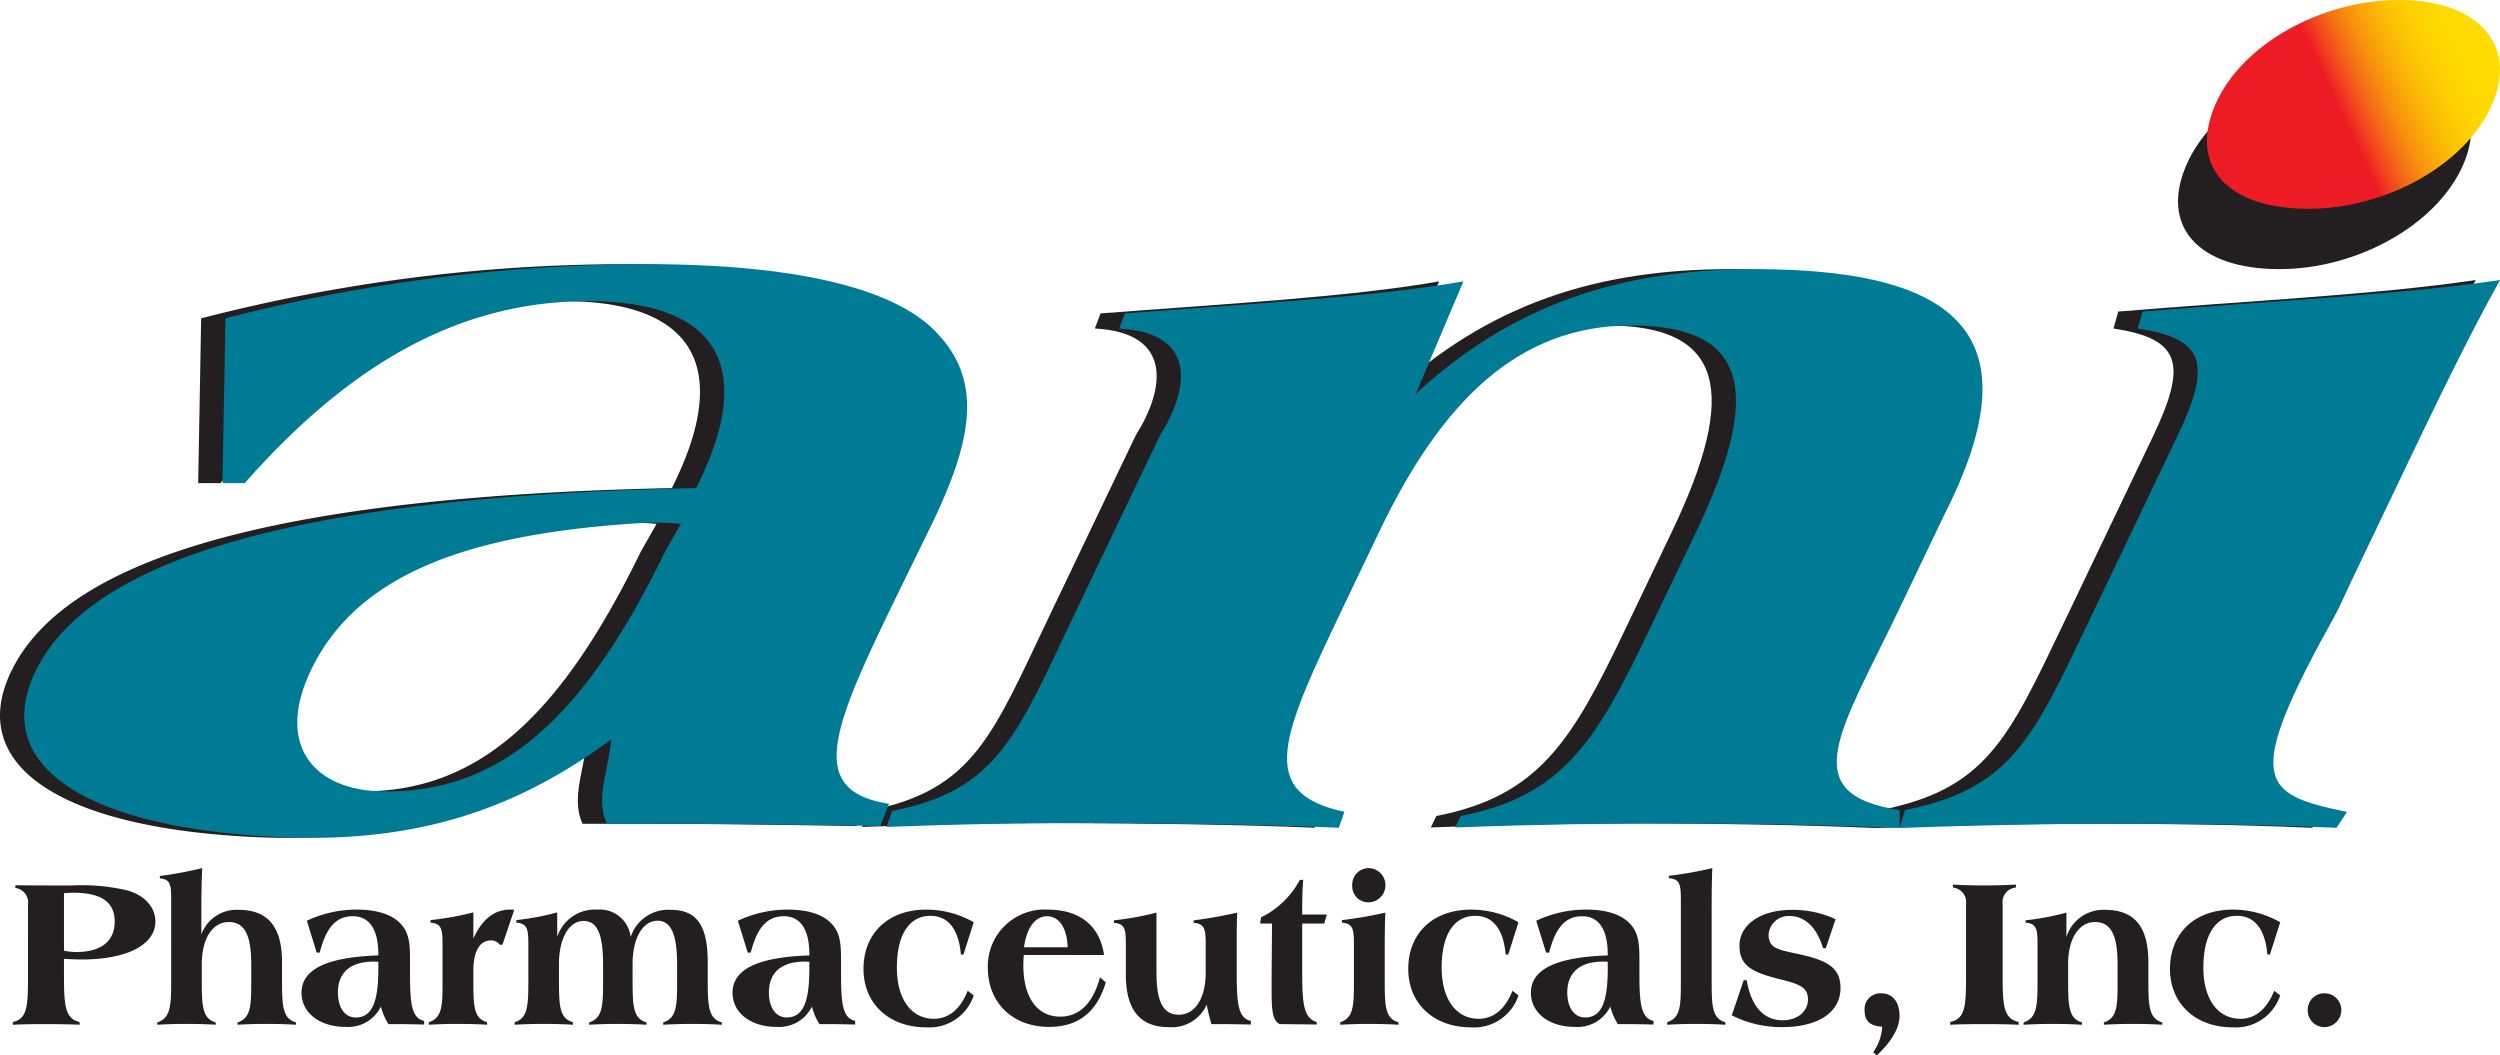
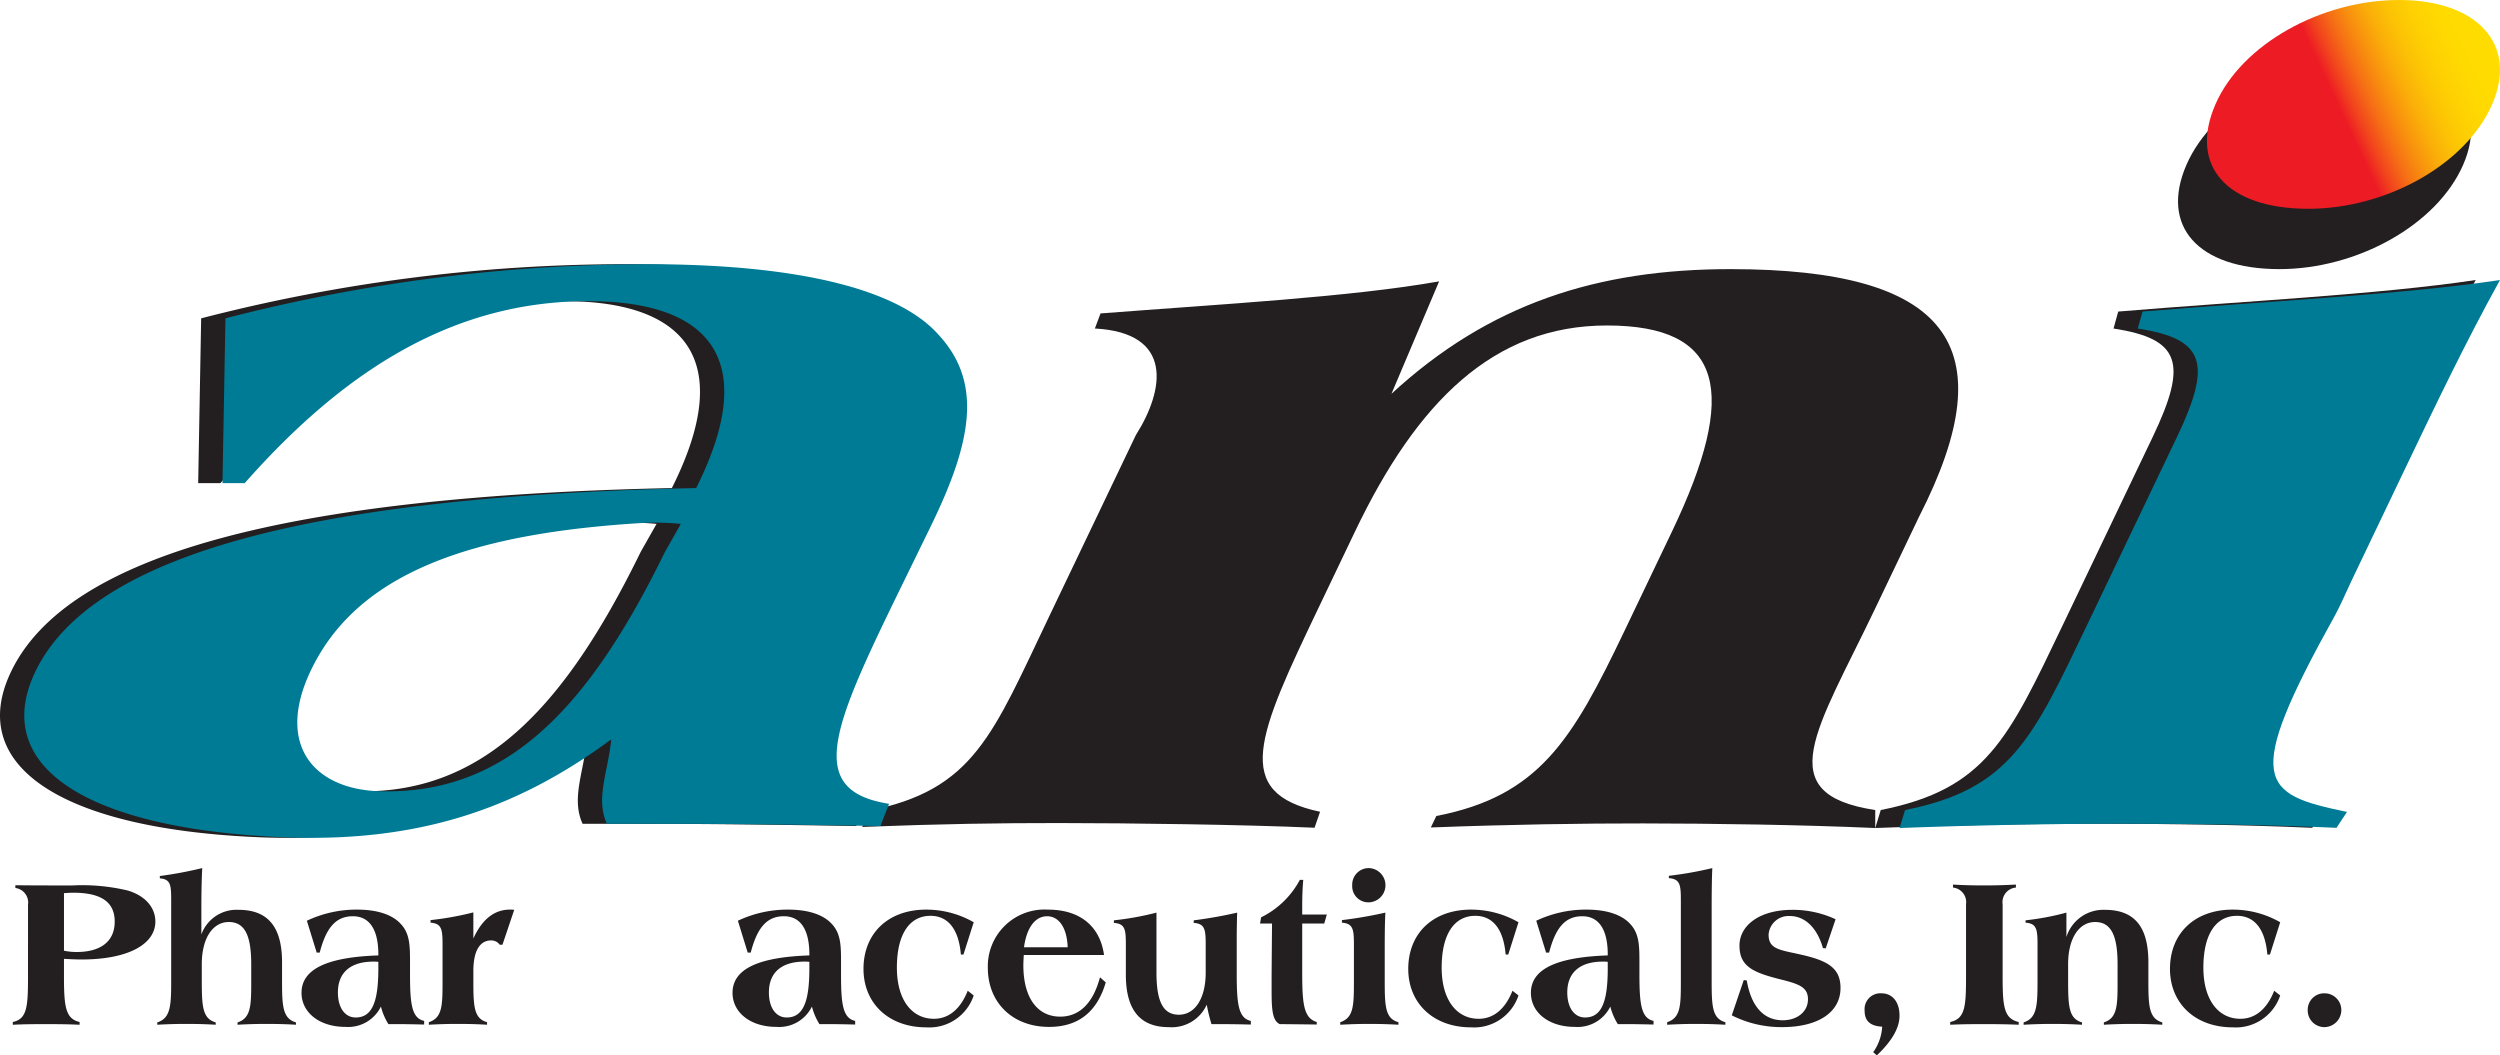
<svg xmlns="http://www.w3.org/2000/svg" id="Layer_1" data-name="Layer 1" viewBox="0 0 263.683 111.314">
  <defs>
    <style>.cls-1{fill:#231f20;}.cls-2{fill:#007b96;}.cls-3{fill:url(#linear-gradient);}</style>
    <linearGradient id="linear-gradient" x1="233.511" y1="17.887" x2="262.878" y2="4.193" gradientUnits="userSpaceOnUse">
      <stop offset="0.455" stop-color="#ed1c24" />
      <stop offset="0.499" stop-color="#f1441d" />
      <stop offset="0.553" stop-color="#f56d15" />
      <stop offset="0.61" stop-color="#f88f0e" />
      <stop offset="0.669" stop-color="#faac09" />
      <stop offset="0.733" stop-color="#fcc205" />
      <stop offset="0.803" stop-color="#fed102" />
      <stop offset="0.884" stop-color="#ffda01" />
      <stop offset="1" stop-color="#fd0" />
    </linearGradient>
  </defs>
  <path class="cls-1" d="M6.07,93.39H7.65a20.671,20.671,0,0,1,5.847.542c1.852.563,2.89,1.806,2.89,3.272,0,2.348-2.799,3.996-7.788,3.996-.452,0-1.061-.022-1.851-.068v1.784c0,3.183.135,4.537,1.648,4.876v.293c-1.4-.067-2.596-.067-3.612-.067-.971,0-2.122,0-3.432.067v-.293c1.535-.316,1.603-1.693,1.603-4.876V95.421A1.545,1.545,0,0,0,1.622,93.66v-.293C3.361,93.39,4.85,93.39,6.07,93.39Zm2.009,7.02c2.619,0,4.019-1.174,4.019-3.206,0-2.076-1.445-3.047-4.379-3.047-.271,0-.587.022-.971.045v6.072A6.302,6.302,0,0,0,8.078,100.41Z" />
  <path class="cls-1" d="M16.588,107.837c1.399-.451,1.467-1.738,1.467-4.356V94.947c0-1.58-.045-2.213-1.196-2.303v-.248a42.197,42.197,0,0,0,4.47-.836c-.045.926-.09,2.303-.09,4.132V98.56a3.942,3.942,0,0,1,3.928-2.597c3.115,0,4.582,1.828,4.582,5.531v1.986c0,2.641.068,3.95,1.468,4.356v.248c-1.062-.067-2.1-.09-3.115-.09-.881,0-1.897.022-3.048.09v-.248c1.355-.429,1.444-1.671,1.444-4.019v-2.122c0-3.024-.677-4.447-2.369-4.447-1.648,0-2.845,1.649-2.845,4.447v1.581c0,2.821.045,4.153,1.467,4.56v.248c-1.06-.067-2.1-.09-3.115-.09-.88,0-1.895.022-3.047.09Z" />
  <path class="cls-1" d="M44.737,108.062c-.926-.022-1.851-.045-2.776-.045h-.994a6.569,6.569,0,0,1-.79-1.852,3.846,3.846,0,0,1-3.725,2.145c-2.821,0-4.65-1.558-4.65-3.589,0-2.506,2.687-3.769,8.104-3.95v-.091c0-2.663-.948-4.041-2.687-4.041-1.806,0-2.821,1.22-3.499,3.838h-.315l-1.039-3.363A12.225,12.225,0,0,1,37.671,95.94c2.144,0,3.725.542,4.604,1.513.971,1.038.971,2.325.971,4.153v1.038c0,3.206.158,4.741,1.49,5.034Zm-5.351-6.637c-2.438,0-3.747,1.174-3.747,3.251,0,1.647.768,2.641,1.874,2.641,1.783,0,2.393-1.738,2.393-5.169v-.7A4.191,4.191,0,0,0,39.386,101.426Z" />
  <path class="cls-1" d="M45.232,107.814c1.377-.452,1.444-1.649,1.444-4.131V99.62c0-1.603-.09-2.212-1.264-2.303v-.271a31.68,31.68,0,0,0,4.515-.814v2.754q1.389-3.047,3.86-3.047a3.185,3.185,0,0,1,.451.022l-1.241,3.68h-.294a1.079,1.079,0,0,0-.902-.451c-1.196,0-1.874,1.105-1.874,3.228v1.084c0,2.663.067,3.928,1.444,4.312v.27c-1.06-.067-2.099-.09-3.115-.09-.88,0-1.873.022-3.024.09Z" />
-   <path class="cls-1" d="M54.282,107.814c1.399-.429,1.445-1.716,1.445-4.537V99.62c0-1.603-.091-2.212-1.265-2.303v-.271a27.777,27.777,0,0,0,4.311-.814v2.573A4.182,4.182,0,0,1,62.974,95.94a3.281,3.281,0,0,1,3.544,2.89A4.164,4.164,0,0,1,70.74,95.963c2.821,0,3.905,1.738,3.905,5.531v1.534c0,2.98.022,4.402,1.49,4.809v.248c-1.062-.067-2.122-.09-3.138-.09-.881,0-1.897.022-3.048.09v-.248c1.399-.451,1.467-1.716,1.467-4.176v-1.965c0-3.092-.609-4.582-2.076-4.582s-2.619,1.692-2.619,4.582v1.581c0,2.821.046,4.153,1.468,4.56v.248c-1.084-.067-2.1-.09-3.07-.09-.835,0-1.828.022-2.979.09v-.248c1.399-.451,1.467-1.716,1.467-4.176v-1.965c0-3.069-.565-4.56-2.076-4.56-1.445,0-2.574,1.716-2.574,4.56v1.581c0,2.821.046,4.131,1.468,4.537v.27c-1.062-.067-2.1-.09-3.115-.09-.881,0-1.874.022-3.025.09Z" />
  <path class="cls-1" d="M90.197,108.062c-.926-.022-1.852-.045-2.776-.045h-.994a6.569,6.569,0,0,1-.79-1.852,3.846,3.846,0,0,1-3.725,2.145c-2.821,0-4.649-1.558-4.649-3.589,0-2.506,2.686-3.769,8.104-3.95v-.091c0-2.663-.948-4.041-2.687-4.041-1.806,0-2.821,1.22-3.499,3.838h-.315l-1.039-3.363A12.225,12.225,0,0,1,83.131,95.94c2.143,0,3.725.542,4.604,1.513.971,1.038.971,2.325.971,4.153v1.038c0,3.206.158,4.741,1.49,5.034Zm-5.351-6.637c-2.438,0-3.747,1.174-3.747,3.251,0,1.647.768,2.641,1.874,2.641,1.783,0,2.393-1.738,2.393-5.169v-.7A4.189,4.189,0,0,0,84.846,101.426Z" />
  <path class="cls-1" d="M101.618,100.681h-.271c-.226-2.686-1.355-4.086-3.206-4.086-2.189,0-3.544,1.897-3.544,5.463,0,3.409,1.58,5.396,3.905,5.396,1.558,0,2.799-1.016,3.567-2.957l.632.496a4.934,4.934,0,0,1-5.012,3.364c-3.95,0-6.614-2.528-6.614-6.163,0-3.747,2.596-6.253,6.614-6.253a10.029,10.029,0,0,1,5.012,1.332Z" />
  <path class="cls-1" d="M107.982,100.727c-.022.383-.045.744-.045,1.083,0,3.477,1.513,5.418,3.883,5.418,2.032,0,3.477-1.422,4.199-4.153l.609.542c-.926,3.137-2.912,4.694-5.982,4.694-3.86,0-6.456-2.573-6.456-6.23a5.981,5.981,0,0,1,6.344-6.14c3.341,0,5.485,1.716,5.914,4.786Zm2.461-4.087c-1.219,0-2.144,1.129-2.438,3.273H112.61C112.542,97.814,111.661,96.64,110.443,96.64Z" />
  <path class="cls-1" d="M117.485,97.34v-.27a31.304,31.304,0,0,0,4.492-.812v6.32c0,3.024.677,4.447,2.37,4.447,1.648,0,2.822-1.647,2.822-4.447V99.62c0-1.603-.092-2.189-1.265-2.28v-.27a46.335,46.335,0,0,0,4.583-.812c-.045,1.603-.045,2.55-.045,2.799v3.589c0,3.206.156,4.741,1.488,5.034v.384c-.924-.022-1.918-.045-2.978-.045h-1.174a18.187,18.187,0,0,1-.498-2.055,4.047,4.047,0,0,1-4.017,2.371c-3.025,0-4.516-1.829-4.516-5.531V99.62C118.748,98.018,118.659,97.431,117.485,97.34Z" />
  <path class="cls-1" d="M138.882,107.792v.27h.068s-1.332-.022-3.973-.045c-.767-.361-.857-1.513-.857-3.522V102.87l.045-5.462h-1.264l.111-.655a9.218,9.218,0,0,0,4.086-3.95h.361c-.066.7-.111,1.67-.111,2.867v.79h2.596l-.271.948h-2.324v5.124C137.349,105.806,137.484,107.386,138.882,107.792Z" />
  <path class="cls-1" d="M146.052,100.388v3.115c0,2.663.068,3.928,1.445,4.312v.27c-1.061-.067-2.1-.09-3.115-.09-.879,0-1.873.022-3.023.09v-.27c1.375-.452,1.443-1.671,1.443-4.131V99.62c0-1.603-.09-2.212-1.264-2.303v-.271a44.457,44.457,0,0,0,4.582-.79C146.052,97.588,146.052,98.965,146.052,100.388Zm-1.67-8.827a1.807,1.807,0,0,1,0,3.612,1.706,1.706,0,0,1-1.76-1.806A1.746,1.746,0,0,1,144.382,91.561Z" />
  <path class="cls-1" d="M159.077,100.681h-.272c-.225-2.686-1.353-4.086-3.205-4.086-2.19,0-3.543,1.897-3.543,5.463,0,3.409,1.58,5.396,3.904,5.396,1.559,0,2.799-1.016,3.566-2.957l.633.496a4.934,4.934,0,0,1-5.012,3.364c-3.951,0-6.615-2.528-6.615-6.163,0-3.747,2.598-6.253,6.615-6.253a10.031,10.031,0,0,1,5.012,1.332Z" />
  <path class="cls-1" d="M174.404,108.062c-.926-.022-1.851-.045-2.775-.045h-.994a6.596,6.596,0,0,1-.791-1.852,3.846,3.846,0,0,1-3.725,2.145c-2.82,0-4.65-1.558-4.65-3.589,0-2.506,2.688-3.769,8.105-3.95v-.091c0-2.663-.949-4.041-2.688-4.041-1.805,0-2.82,1.22-3.498,3.838h-.316l-1.039-3.363a12.227,12.227,0,0,1,5.305-1.174c2.145,0,3.727.542,4.606,1.513.971,1.038.971,2.325.971,4.153v1.038c0,3.206.158,4.741,1.49,5.034Zm-5.35-6.637c-2.438,0-3.748,1.174-3.748,3.251,0,1.647.767,2.641,1.875,2.641,1.783,0,2.393-1.738,2.393-5.169v-.7A4.197,4.197,0,0,0,169.054,101.426Z" />
  <path class="cls-1" d="M176.021,92.622V92.374a39.188,39.188,0,0,0,4.582-.813q-.067,1.389-.068,4.132v7.81c0,2.663.068,3.928,1.445,4.312v.27c-1.06-.067-2.1-.09-3.115-.09-.881,0-1.873.022-3.025.09v-.27c1.377-.452,1.445-1.649,1.445-4.131v-8.76C177.285,93.321,177.195,92.712,176.021,92.622Z" />
  <path class="cls-1" d="M183.921,103.367l.315.045c.475,2.776,1.807,4.199,3.793,4.199,1.559,0,2.664-.926,2.664-2.212,0-1.31-.994-1.626-2.981-2.122-2.867-.723-4.244-1.377-4.244-3.544,0-2.1,2.078-3.77,5.576-3.77a10.695,10.695,0,0,1,4.561.993l-1.039,3.07-.293-.022c-.633-2.213-1.941-3.387-3.5-3.387a2.11,2.11,0,0,0-2.234,1.965c0,1.557,1.219,1.603,3.387,2.099,2.822.633,4.199,1.399,4.199,3.522,0,2.505-2.258,4.131-6.186,4.131a11.607,11.607,0,0,1-5.283-1.242Z" />
  <path class="cls-1" d="M197.573,110.975a5.112,5.112,0,0,0,.947-2.687c-1.264-.067-1.851-.609-1.851-1.67a1.674,1.674,0,0,1,1.76-1.852c1.152,0,1.92.881,1.92,2.37,0,1.265-.791,2.664-2.393,4.177Z" />
  <path class="cls-1" d="M212.917,107.792v.293c-1.467-.067-2.709-.067-3.725-.067-.971,0-2.144,0-3.498.067v-.293c1.602-.339,1.67-1.693,1.67-4.876v-7.54a1.547,1.547,0,0,0-1.377-1.761v-.317c1.15.068,2.234.091,3.205.091,1.039,0,2.168-.022,3.432-.091v.317a1.543,1.543,0,0,0-1.4,1.761v7.54C211.224,106.121,211.337,107.431,212.917,107.792Z" />
  <path class="cls-1" d="M213.437,107.837c1.399-.451,1.467-1.738,1.467-4.356V99.62c0-1.603-.09-2.212-1.264-2.303v-.248a27.962,27.962,0,0,0,4.311-.812V98.83a4.085,4.085,0,0,1,4.062-2.867c3.139,0,4.584,1.806,4.584,5.531v1.986c0,2.641.068,3.95,1.467,4.356v.248c-1.061-.067-2.1-.09-3.115-.09-.881,0-1.896.022-3.047.09v-.248c1.353-.429,1.445-1.648,1.445-3.996v-2.144c0-3.024-.678-4.447-2.371-4.447-1.648,0-2.844,1.649-2.844,4.447v1.581c0,2.821.045,4.153,1.467,4.56v.248c-1.06-.067-2.1-.09-3.115-.09-.881,0-1.897.022-3.047.09Z" />
  <path class="cls-1" d="M239.417,100.681h-.272c-.225-2.686-1.353-4.086-3.205-4.086-2.189,0-3.543,1.897-3.543,5.463,0,3.409,1.58,5.396,3.904,5.396,1.559,0,2.799-1.016,3.566-2.957l.633.496a4.934,4.934,0,0,1-5.012,3.364c-3.949,0-6.613-2.528-6.613-6.163,0-3.747,2.596-6.253,6.613-6.253a10.031,10.031,0,0,1,5.012,1.332Z" />
  <path class="cls-1" d="M245.165,104.767a1.768,1.768,0,0,1,1.783,1.761,1.806,1.806,0,0,1-1.783,1.807,1.76,1.76,0,0,1-1.762-1.807A1.735,1.735,0,0,1,245.165,104.767Z" />
  <path class="cls-1" d="M90.295,87.126c-6.823-.114-14.588-.229-21.466-.232-2.348-.002-4.864-.004-7.38-.005-1.223-2.648.129-5.486.458-8.907-9.985,7.386-20.475,10.934-34.708,10.32C6.252,87.399-3.636,80.67,1.214,70.743,7.196,58.501,30.176,52.337,70.865,51.478c.054-.109.161-.331.216-.44,6.359-13.016,1.356-19.265-11.56-19.273-13.42-.009-24.985,6.4-36.27,19.192l-2.348-.001.314-17.38a178.692,178.692,0,0,1,44.573-5.711c15.937.01,26.385,2.664,30.609,7.411,4.734,5.077,3.543,11.364-.822,20.298l-2.48,5.074C85.446,76.311,82.015,83.341,91.211,84.781ZM65.444,55.145c-18.27,1.071-30.177,5.249-35.136,15.396-3.934,8.052.292,12.71,7.147,12.913,13.246.395,21.931-8.481,30.122-25.246l1.671-2.949A27.428,27.428,0,0,0,65.444,55.145Z" />
  <path class="cls-1" d="M91.526,85.535c11.232-2.199,13.145-7.997,19.262-20.791.527-1.104,1.108-2.316,1.688-3.53l7.33-15.33c3.027-4.775,3.998-10.79-4.327-11.236l.597-1.59c12.785-.985,26.385-1.73,35.711-3.38L146.761,41.537c10.281-9.482,21.688-13.16,35.805-13.151,22.818.015,29.123,7.951,19.863,26.075l-2.953,6.176c-.58,1.214-1.16,2.427-1.688,3.53-6.172,12.904-11.146,19.579,0,21.27V87.334c-7.557-.336-17.113-.48-24.5-.485-6.402-.004-13.842.102-22.373.427l.58-1.213c10.852-2.09,14.357-8.045,19.842-19.516q1.187-2.481,2.531-5.295l2.478-5.183c7.068-14.78,5.467-21.732-6.846-21.739-11.984-.008-20.055,8.077-26.594,21.754l-2.478,5.184c-.422.883-.844,1.765-1.213,2.537-6.592,13.786-9.377,19.824.016,21.815l-.58,1.684c-7.557-.335-19.534-.488-26.922-.493-6.401-.004-12.254.083-20.784.408Z" />
  <path class="cls-1" d="M250.978,49.716l-5.537,11.581c-.633,1.324-1.146,2.571-1.742,3.64-9.748,17.518-7.832,18.817,1.285,20.698l-1.105,1.677c-7.557-.336-15.434-.429-22.822-.433-6.4-.005-14.738.13-23.268.455l.58-1.897c11.068-2.2,13.434-7.459,19.184-19.481l2.162-4.521,7.33-15.331c3.746-7.831,2.932-10.361-4.125-11.455l.496-1.789c13.168-1.095,27.447-1.788,37.705-3.326C257.517,36.04,254.3,42.768,250.978,49.716Z" />
  <path class="cls-2" d="M92.857,87.126c-6.824-.114-14.588-.229-21.466-.232-2.349-.002-4.864-.004-7.38-.005-1.223-2.648.129-5.486.458-8.907-9.985,7.386-20.475,10.934-34.708,10.32C8.813,87.399-1.075,80.67,3.776,70.743,9.757,58.501,32.738,52.337,73.427,51.478c.054-.109.161-.331.215-.44,6.36-13.016,1.357-19.265-11.559-19.273-13.42-.009-24.985,6.4-36.27,19.192l-2.348-.001.314-17.38a178.692,178.692,0,0,1,44.573-5.711c15.936.01,26.385,2.664,30.609,7.411,4.733,5.077,3.543,11.364-.822,20.298l-2.48,5.074c-7.653,15.662-11.084,22.692-1.888,24.133ZM68.005,55.145C49.735,56.216,37.828,60.394,32.869,70.54c-3.933,8.052.291,12.71,7.147,12.913,13.246.395,21.931-8.481,30.122-25.246L71.81,55.258A27.432,27.432,0,0,0,68.005,55.145Z" />
-   <path class="cls-2" d="M94.087,85.535c11.232-2.199,13.144-7.997,19.262-20.791.527-1.104,1.107-2.316,1.688-3.53l7.331-15.33c3.027-4.775,3.998-10.79-4.327-11.236l.596-1.59c12.787-.985,26.385-1.73,35.713-3.38l-5.027,11.859c10.281-9.482,21.689-13.16,35.807-13.151,22.816.015,29.121,7.951,19.861,26.075l-2.953,6.176c-.58,1.214-1.16,2.427-1.688,3.53-6.17,12.904-11.146,19.579,0,21.27V87.334c-7.557-.336-17.113-.48-24.5-.485-6.402-.004-13.842.102-22.371.427l.58-1.213c10.852-2.09,14.355-8.045,19.84-19.516q1.187-2.481,2.531-5.295l2.481-5.183c7.066-14.78,5.465-21.732-6.848-21.739-11.982-.008-20.053,8.077-26.592,21.754l-2.48,5.184c-.422.883-.844,1.765-1.213,2.537-6.592,13.786-9.375,19.824.018,21.815l-.58,1.684c-7.557-.335-19.535-.488-26.923-.493-6.401-.004-12.254.083-20.784.408Z" />
  <path class="cls-2" d="M253.538,49.716l-5.537,11.581c-.633,1.324-1.147,2.571-1.74,3.64-9.748,17.518-7.834,18.817,1.283,20.698l-1.105,1.677c-7.557-.336-15.434-.429-22.82-.433-6.402-.005-14.74.13-23.27.455l.582-1.897c11.068-2.2,13.434-7.459,19.182-19.481.686-1.434,1.424-2.978,2.162-4.521l7.332-15.331c3.744-7.831,2.93-10.361-4.127-11.455l.498-1.789c13.166-1.095,27.445-1.788,37.705-3.326C260.079,36.04,256.861,42.768,253.538,49.716Z" />
  <path class="cls-1" d="M250.015,6.365c8.229.006,12.547,4.689,9.781,11.02-2.764,6.33-11.166,11.006-19.396,11-8.604-.006-12.605-4.552-9.781-11.02C233.382,11.034,241.785,6.359,250.015,6.365Z" />
  <path class="cls-3" d="M253.066,0c8.23.006,12.547,4.69,9.783,11.02-2.766,6.331-11.168,11.007-19.398,11.001-8.604-.006-12.605-4.553-9.781-11.02C236.433,4.669,244.835-.006,253.066,0Z" />
</svg>